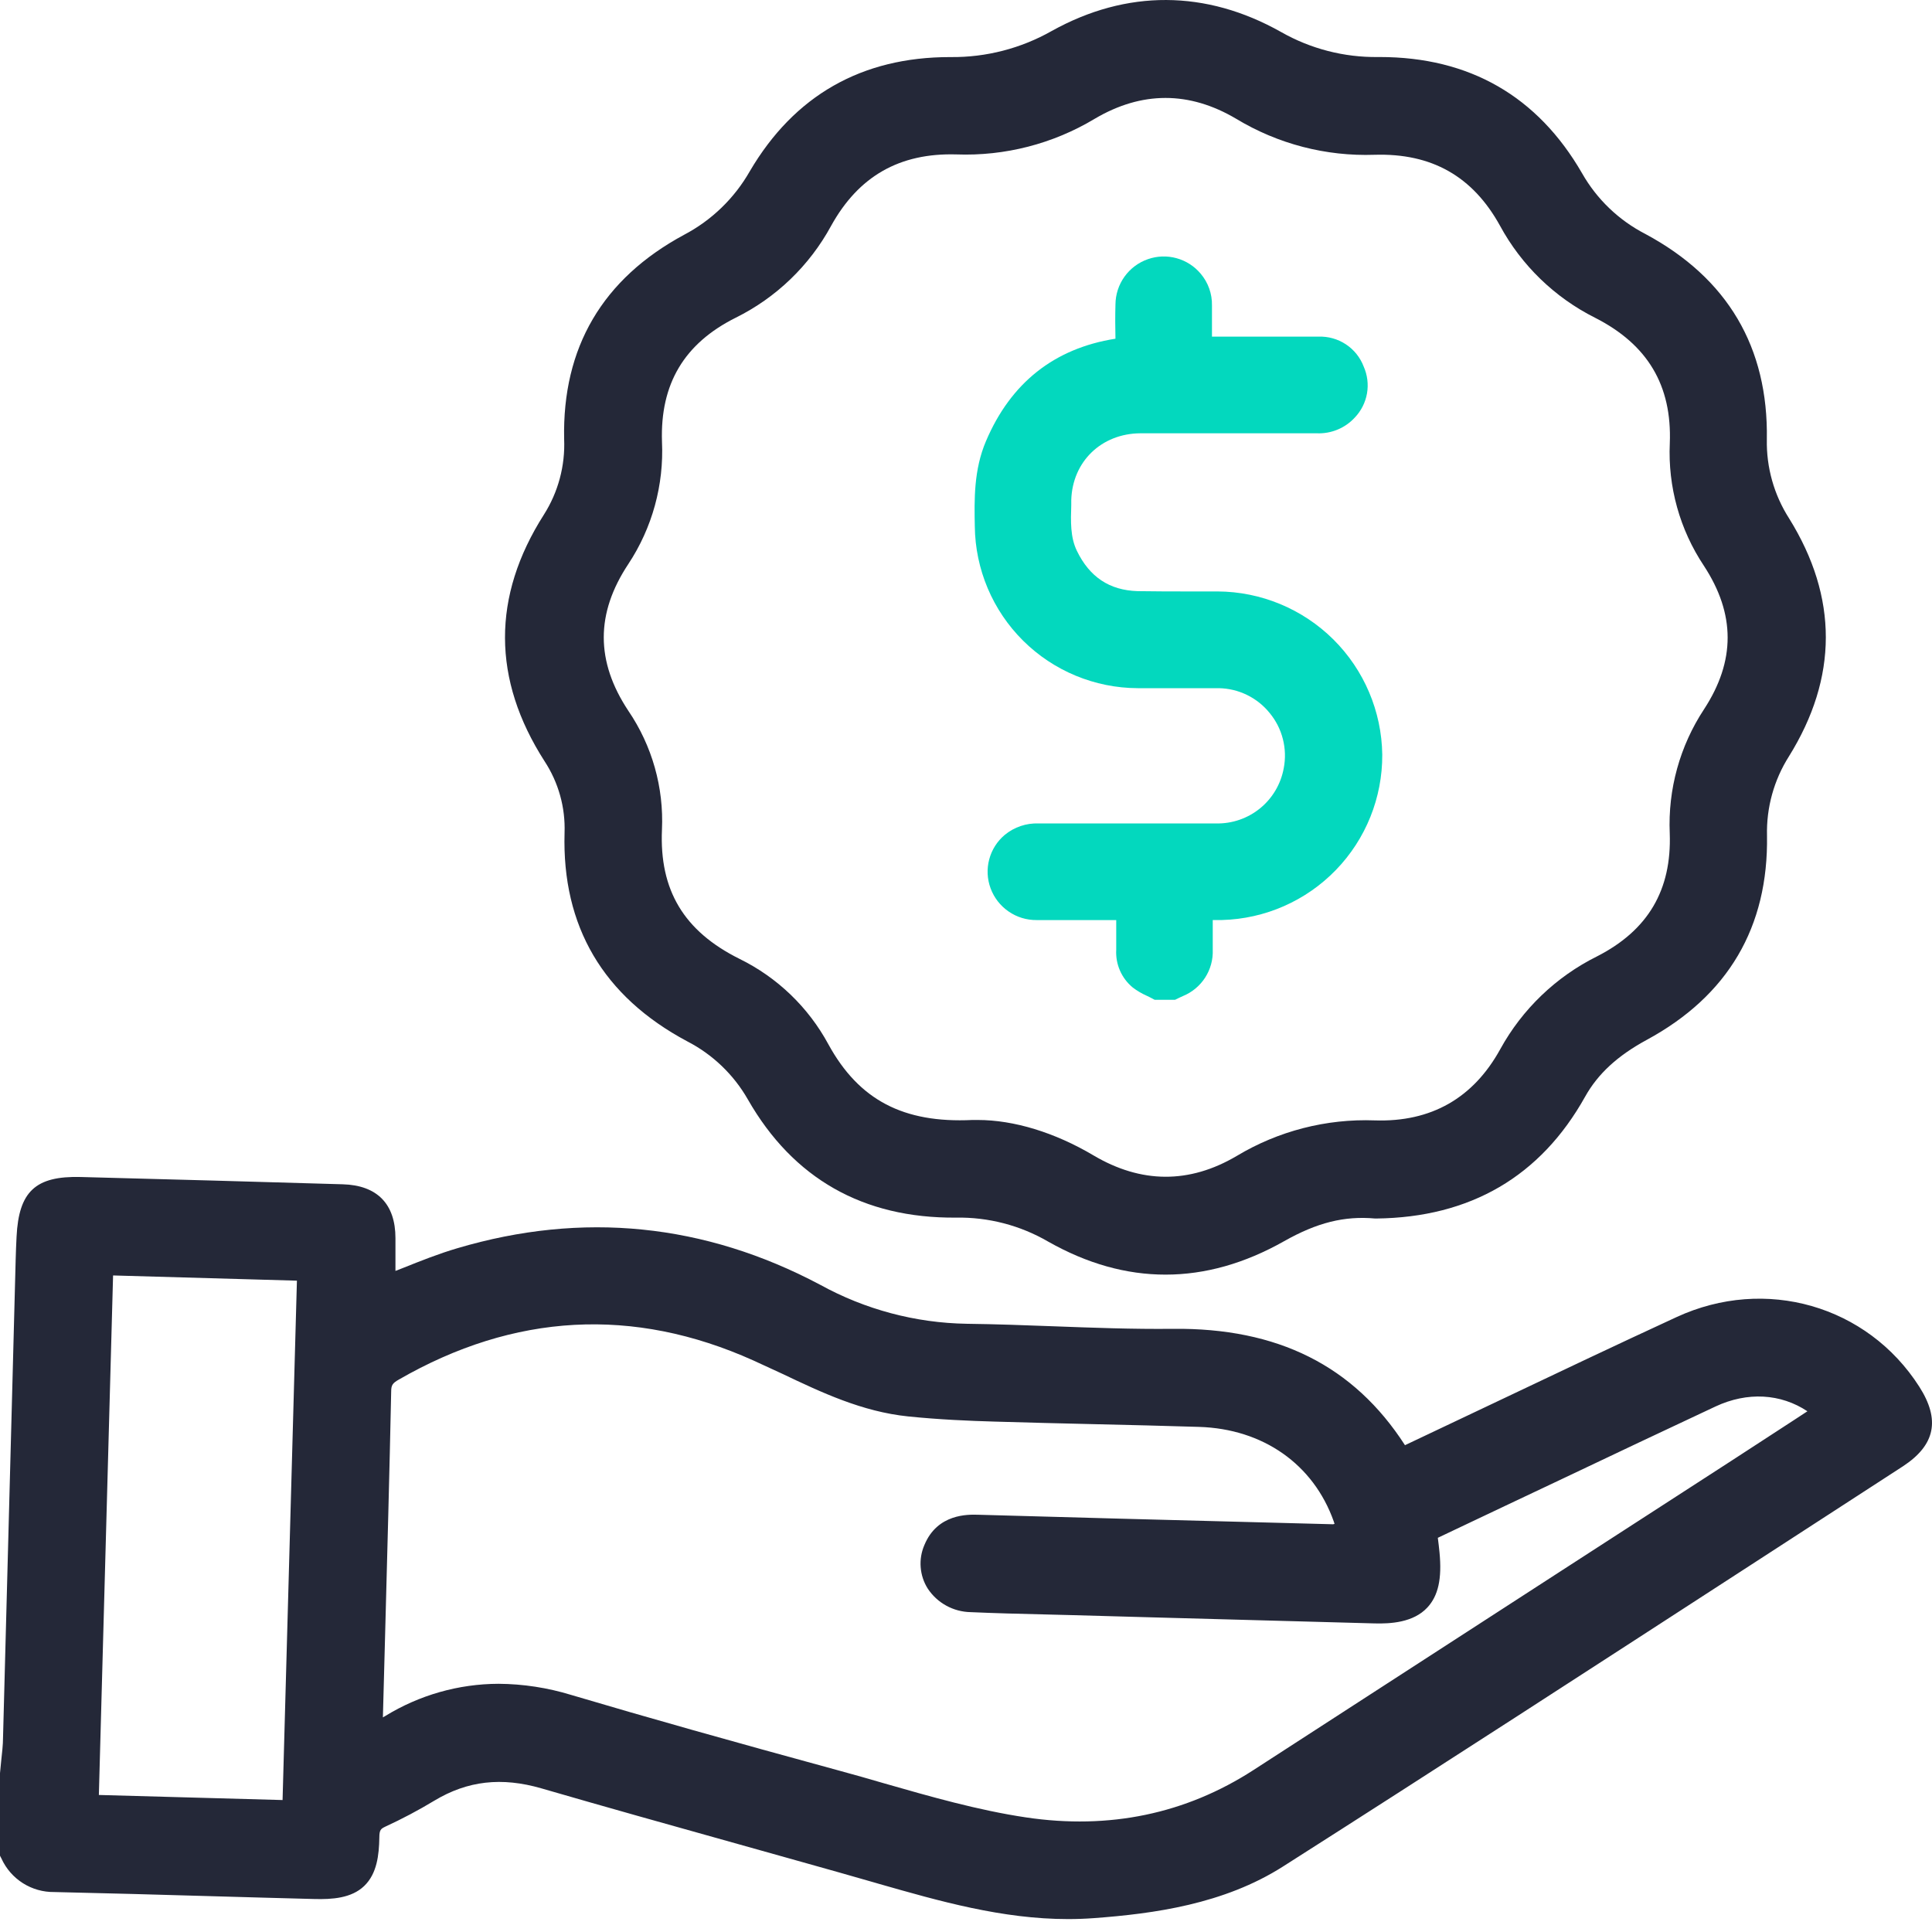
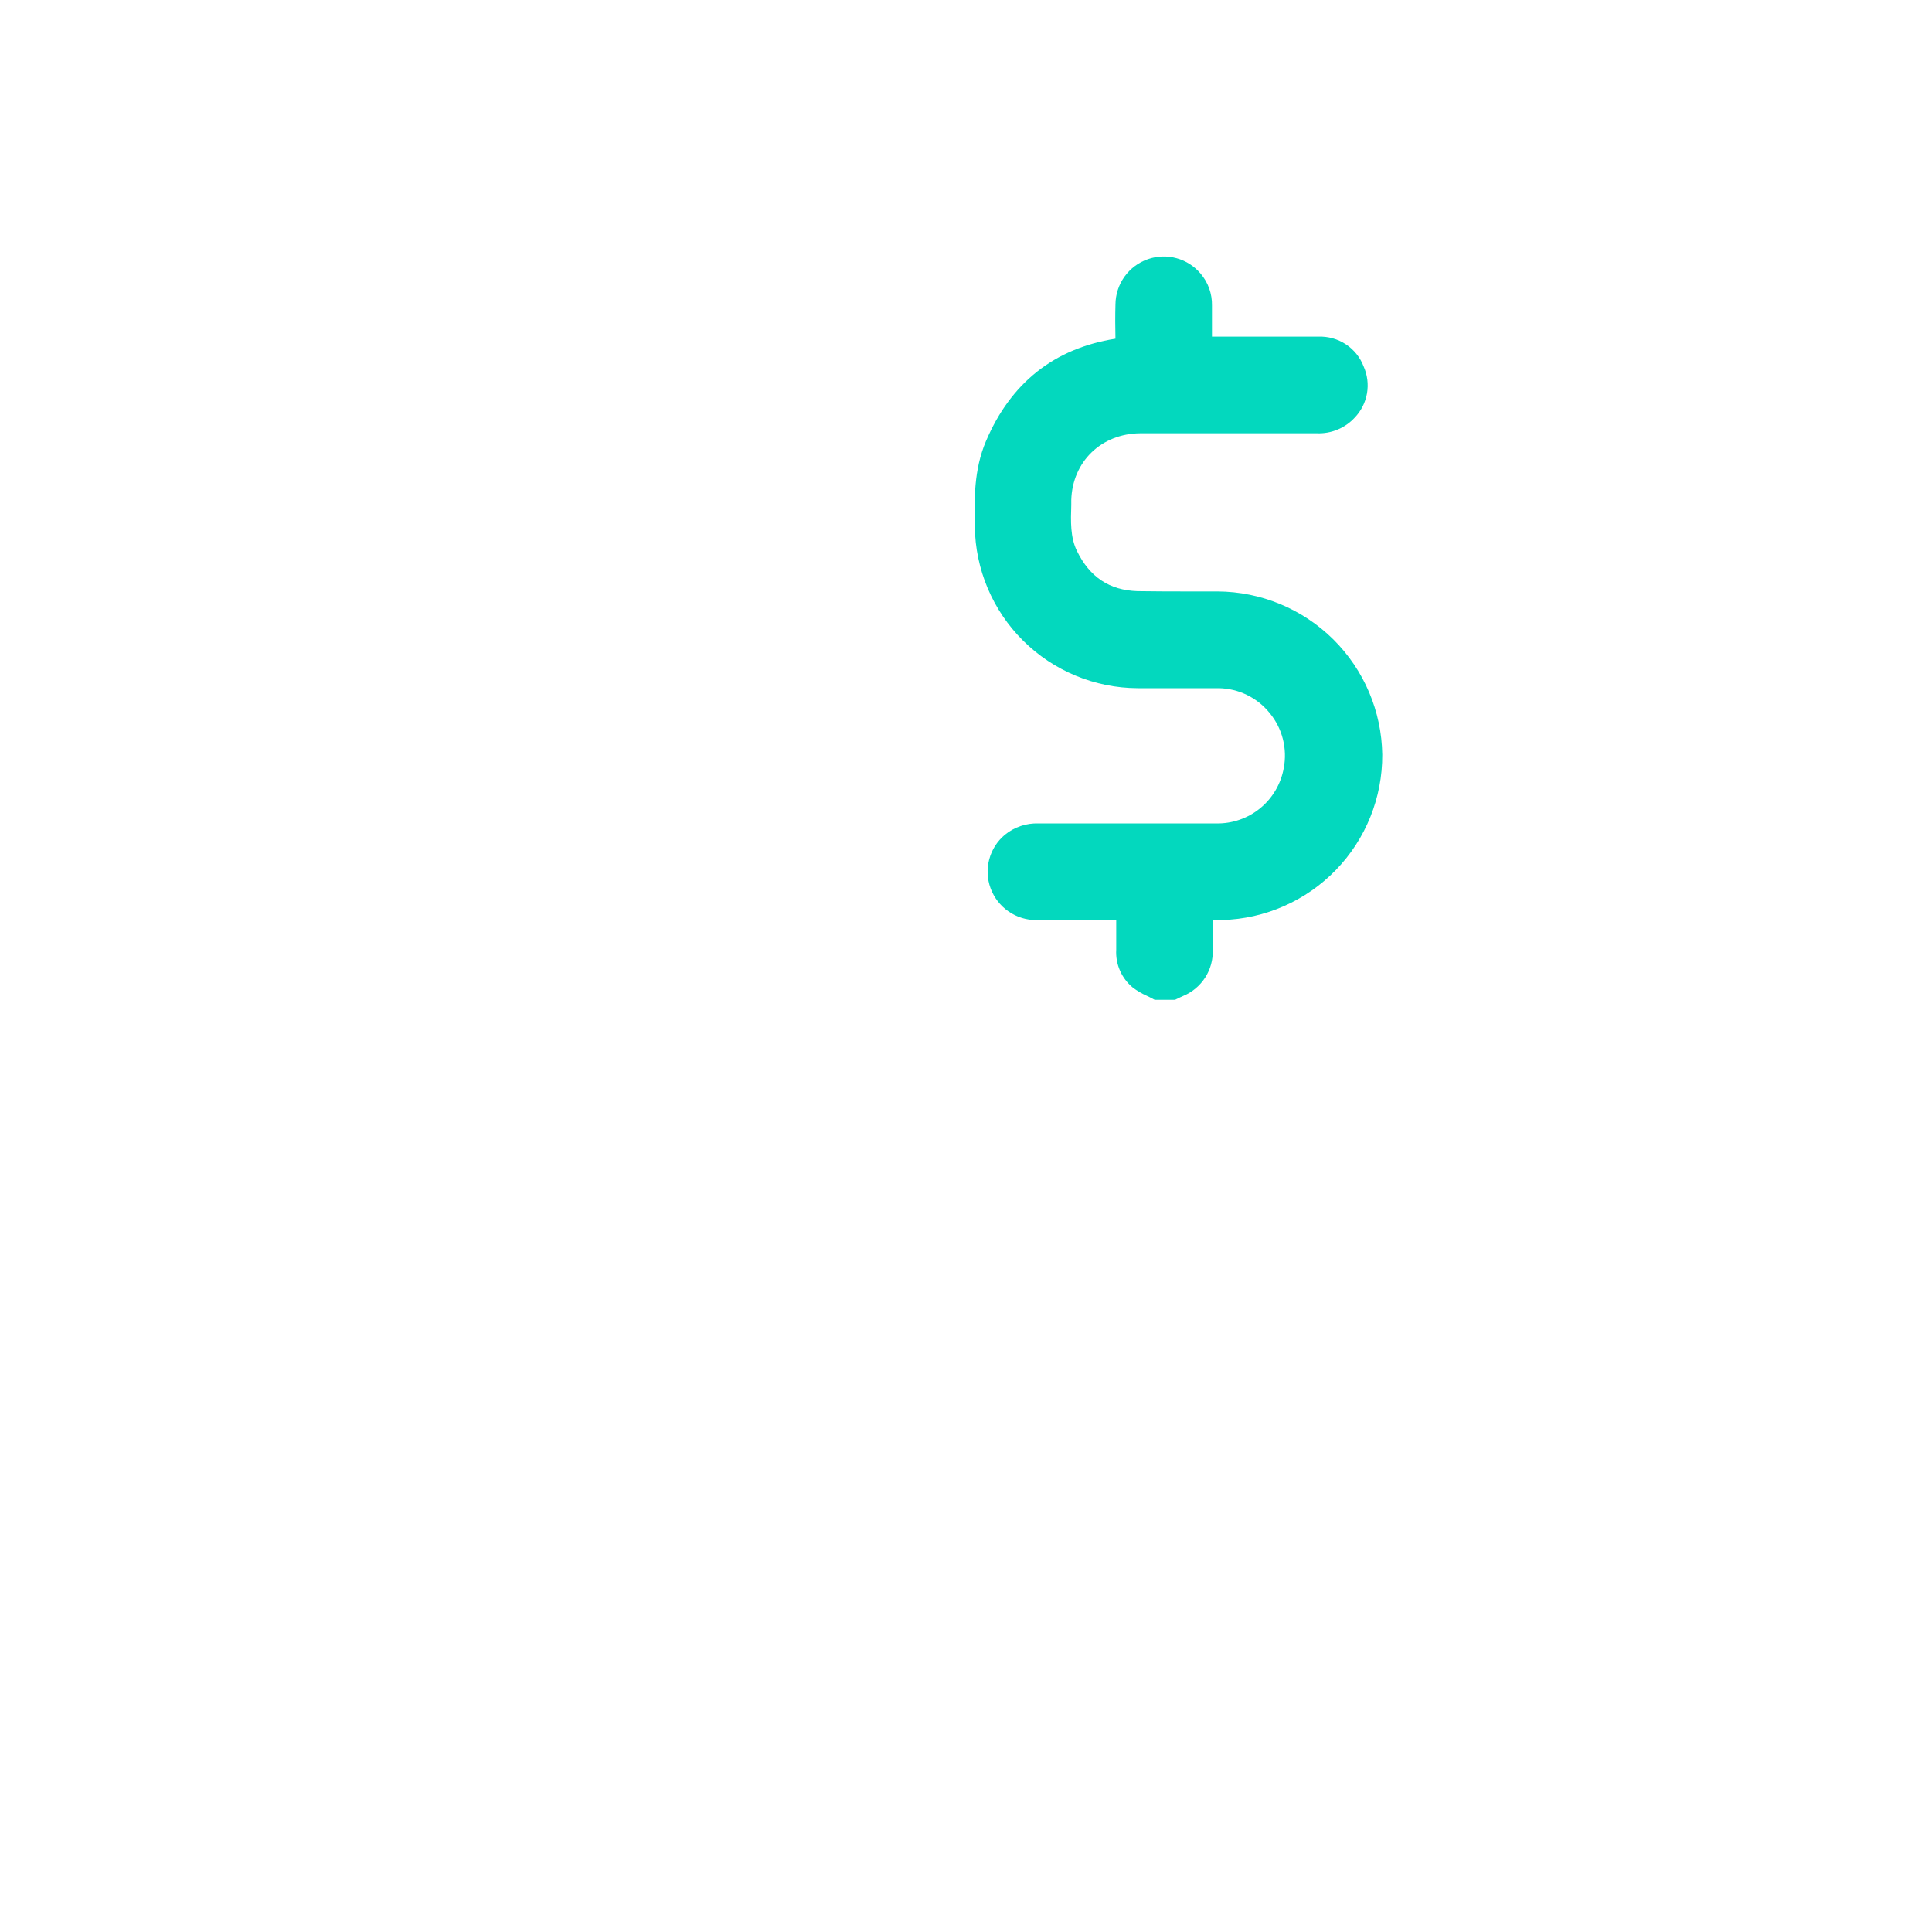
<svg xmlns="http://www.w3.org/2000/svg" width="70" height="70" viewBox="0 0 70 70" fill="none">
-   <path d="M69.539 50.242C67.656 47.297 63.958 46.237 60.746 47.72C58.568 48.724 56.366 49.771 54.236 50.783C53.24 51.257 52.243 51.73 51.247 52.2L50.905 52.362C49.048 49.482 46.291 48.105 42.494 48.146C41.061 48.162 39.592 48.107 38.18 48.054C37.148 48.015 36.084 47.976 35.028 47.963C33.169 47.933 31.345 47.447 29.717 46.55C25.525 44.326 21.109 43.881 16.569 45.226C15.897 45.424 15.261 45.677 14.591 45.945L14.328 46.048C14.328 45.648 14.328 45.255 14.328 44.861C14.328 43.62 13.662 42.944 12.419 42.909C9.306 42.819 6.086 42.725 2.92 42.645C1.288 42.603 0.68 43.169 0.6 44.81C0.585 45.084 0.576 45.356 0.568 45.629L0.453 49.998C0.34 54.315 0.226 58.63 0.11 62.944C0.11 63.23 0.073 63.514 0.042 63.815C0.027 63.96 0.013 64.104 0 64.247V67.236L0.053 67.339C0.219 67.705 0.489 68.015 0.828 68.23C1.167 68.445 1.562 68.557 1.964 68.552C3.86 68.594 5.788 68.648 7.652 68.702C8.9 68.737 10.148 68.774 11.394 68.805C12.026 68.821 12.732 68.779 13.196 68.332C13.661 67.886 13.733 67.204 13.744 66.583C13.744 66.293 13.801 66.261 13.962 66.182C14.57 65.902 15.163 65.588 15.736 65.242C16.94 64.518 18.175 64.378 19.621 64.797C21.917 65.464 24.258 66.119 26.521 66.752C28.229 67.236 29.996 67.72 31.729 68.221L31.834 68.252C34.039 68.882 36.311 69.532 38.7 69.532C39.007 69.532 39.315 69.521 39.626 69.498C41.815 69.337 44.343 68.99 46.481 67.63C52.143 64.025 57.868 60.31 63.41 56.718C65.255 55.52 67.102 54.323 68.951 53.124C70.118 52.357 70.307 51.443 69.539 50.242ZM48.303 55.227L45.644 55.157C42.299 55.07 38.839 54.98 35.437 54.882C35.073 54.872 33.964 54.84 33.493 55.978C33.383 56.231 33.336 56.508 33.358 56.784C33.379 57.06 33.467 57.326 33.615 57.559C33.786 57.817 34.016 58.029 34.287 58.177C34.557 58.325 34.859 58.405 35.168 58.411C36.051 58.451 36.941 58.472 37.815 58.493L38.881 58.52L41.712 58.599C44.407 58.674 47.101 58.747 49.796 58.819C50.376 58.835 51.205 58.791 51.714 58.245C52.111 57.819 52.248 57.203 52.156 56.245C52.14 56.075 52.119 55.904 52.095 55.718L52.688 55.436L54.558 54.549L56.675 53.548C58.471 52.695 60.33 51.813 62.157 50.959C63.315 50.419 64.519 50.491 65.486 51.133L64.993 51.456C64.232 51.952 63.476 52.445 62.718 52.936L56.467 56.979C52.783 59.362 49.099 61.746 45.417 64.131C42.963 65.719 40.19 66.298 37.174 65.848C35.44 65.59 33.694 65.09 32.014 64.608C31.474 64.447 30.934 64.299 30.394 64.15C26.483 63.083 23.49 62.24 20.693 61.41C19.841 61.149 18.955 61.013 18.064 61.007C16.614 61.011 15.194 61.415 13.959 62.174C13.931 62.191 13.902 62.208 13.873 62.224L13.951 59.322C14.028 56.404 14.112 53.387 14.173 50.42C14.173 50.188 14.223 50.116 14.441 49.99C18.633 47.572 22.95 47.341 27.291 49.29C27.642 49.452 27.998 49.613 28.342 49.774C29.764 50.45 31.234 51.148 32.906 51.32C34.02 51.434 35.111 51.481 36.032 51.507C37.249 51.544 38.486 51.573 39.681 51.601C40.914 51.63 42.189 51.659 43.444 51.699C45.764 51.77 47.589 53.052 48.324 55.123L48.353 55.212L48.303 55.227ZM10.758 46.401L10.238 65.219L3.582 65.035L4.097 46.212L10.758 46.401Z" fill="#242838" />
-   <path d="M20.455 30.179C20.359 33.564 21.854 36.105 24.898 37.729C25.82 38.204 26.584 38.936 27.097 39.836C28.74 42.706 31.276 44.142 34.633 44.117C35.806 44.095 36.963 44.396 37.978 44.986C39.387 45.784 40.805 46.183 42.231 46.182C43.664 46.182 45.101 45.777 46.529 44.969C47.722 44.296 48.708 44.049 49.822 44.149H49.87C53.273 44.11 55.818 42.625 57.431 39.736C57.896 38.904 58.607 38.25 59.669 37.674C62.608 36.081 64.076 33.592 64.022 30.274C63.997 29.263 64.272 28.267 64.812 27.412C66.597 24.547 66.6 21.642 64.822 18.782C64.277 17.93 63.996 16.935 64.016 15.923C64.072 12.581 62.592 10.076 59.616 8.478C58.654 7.983 57.857 7.219 57.322 6.279C55.71 3.483 53.236 2.066 49.988 2.066H49.934C48.701 2.083 47.485 1.769 46.413 1.158C43.692 -0.373 40.821 -0.386 38.109 1.121C36.993 1.754 35.73 2.081 34.447 2.068H34.422C31.22 2.068 28.779 3.459 27.166 6.206C26.608 7.185 25.781 7.984 24.784 8.508C21.83 10.101 20.369 12.591 20.44 15.909C20.481 16.876 20.224 17.833 19.705 18.649C17.82 21.608 17.828 24.615 19.729 27.578C20.235 28.349 20.489 29.258 20.455 30.179ZM23.985 16.004C23.916 13.908 24.791 12.444 26.655 11.512C28.123 10.785 29.33 9.623 30.112 8.184C31.107 6.385 32.59 5.537 34.65 5.595C36.41 5.66 38.151 5.212 39.661 4.305C41.364 3.298 43.089 3.296 44.791 4.305C46.3 5.217 48.041 5.669 49.802 5.608C51.871 5.545 53.361 6.387 54.349 8.18C55.129 9.617 56.332 10.781 57.794 11.514C59.697 12.481 60.582 13.966 60.5 16.062C60.429 17.633 60.861 19.186 61.733 20.496C62.881 22.247 62.883 23.947 61.741 25.697C60.864 27.028 60.429 28.602 60.498 30.195C60.571 32.25 59.71 33.708 57.864 34.651C56.379 35.389 55.156 36.562 54.357 38.014C53.38 39.788 51.852 40.66 49.815 40.594C48.056 40.529 46.315 40.977 44.806 41.884C43.092 42.895 41.346 42.886 39.614 41.859C38.215 41.031 36.737 40.579 35.423 40.579H35.232C32.729 40.7 31.12 39.854 30.015 37.839C29.289 36.495 28.162 35.412 26.791 34.74C24.777 33.737 23.889 32.251 23.984 30.064C24.055 28.534 23.628 27.022 22.767 25.755C21.58 23.965 21.577 22.227 22.767 20.434C23.632 19.124 24.058 17.572 23.985 16.004Z" fill="#242838" />
  <path d="M41.221 24.934C41.689 24.934 42.155 24.934 42.623 24.934C43.135 24.934 43.648 24.934 44.161 24.934C44.516 24.94 44.865 25.024 45.183 25.18C45.502 25.336 45.783 25.56 46.005 25.837C46.231 26.111 46.394 26.432 46.481 26.777C46.569 27.121 46.58 27.481 46.513 27.83C46.41 28.4 46.108 28.916 45.66 29.283C45.211 29.651 44.647 29.846 44.067 29.835C42.123 29.835 40.078 29.835 37.631 29.835C37.186 29.818 36.75 29.965 36.406 30.248C36.131 30.478 35.934 30.788 35.842 31.134C35.749 31.48 35.766 31.846 35.89 32.183C36.015 32.523 36.242 32.817 36.541 33.023C36.839 33.23 37.194 33.339 37.557 33.336C38.274 33.336 38.992 33.336 39.712 33.336H40.443C40.443 33.7 40.443 34.055 40.443 34.409C40.428 34.669 40.474 34.929 40.579 35.167C40.683 35.406 40.843 35.616 41.044 35.781C41.201 35.9 41.372 36 41.552 36.08C41.612 36.109 41.671 36.136 41.729 36.168L41.836 36.225H42.574L42.735 36.146C42.776 36.126 42.814 36.107 42.855 36.091C43.186 35.957 43.468 35.724 43.663 35.423C43.857 35.123 43.954 34.77 43.94 34.413C43.94 34.056 43.94 33.7 43.94 33.334C44.056 33.334 44.167 33.334 44.278 33.334C45.837 33.292 47.317 32.641 48.402 31.521C49.487 30.401 50.09 28.901 50.082 27.341C50.06 25.771 49.423 24.272 48.308 23.166C47.192 22.061 45.688 21.437 44.117 21.429C43.795 21.429 43.472 21.429 43.15 21.429C42.513 21.429 41.86 21.429 41.215 21.418C40.198 21.386 39.479 20.908 39.018 19.959C38.776 19.461 38.795 18.893 38.814 18.292V18.118C38.855 16.723 39.906 15.71 41.313 15.699H45.131C45.991 15.699 46.847 15.699 47.7 15.699H47.711C47.968 15.71 48.224 15.664 48.461 15.566C48.699 15.468 48.912 15.319 49.086 15.13C49.317 14.888 49.471 14.583 49.529 14.254C49.586 13.924 49.544 13.585 49.408 13.279C49.283 12.95 49.057 12.669 48.763 12.475C48.468 12.281 48.121 12.184 47.769 12.197C46.824 12.197 45.878 12.197 44.931 12.197H43.912V11.069C43.921 10.646 43.774 10.235 43.5 9.913C43.272 9.643 42.968 9.448 42.628 9.355C42.288 9.261 41.927 9.273 41.594 9.389C41.252 9.507 40.954 9.729 40.743 10.023C40.532 10.317 40.418 10.67 40.415 11.032C40.403 11.451 40.406 11.87 40.415 12.272C38.202 12.621 36.625 13.866 35.725 15.98C35.279 17.023 35.3 18.111 35.319 19.07C35.336 20.627 35.964 22.115 37.068 23.212C38.173 24.309 39.665 24.928 41.221 24.934Z" fill="#03D8BE" />
</svg>